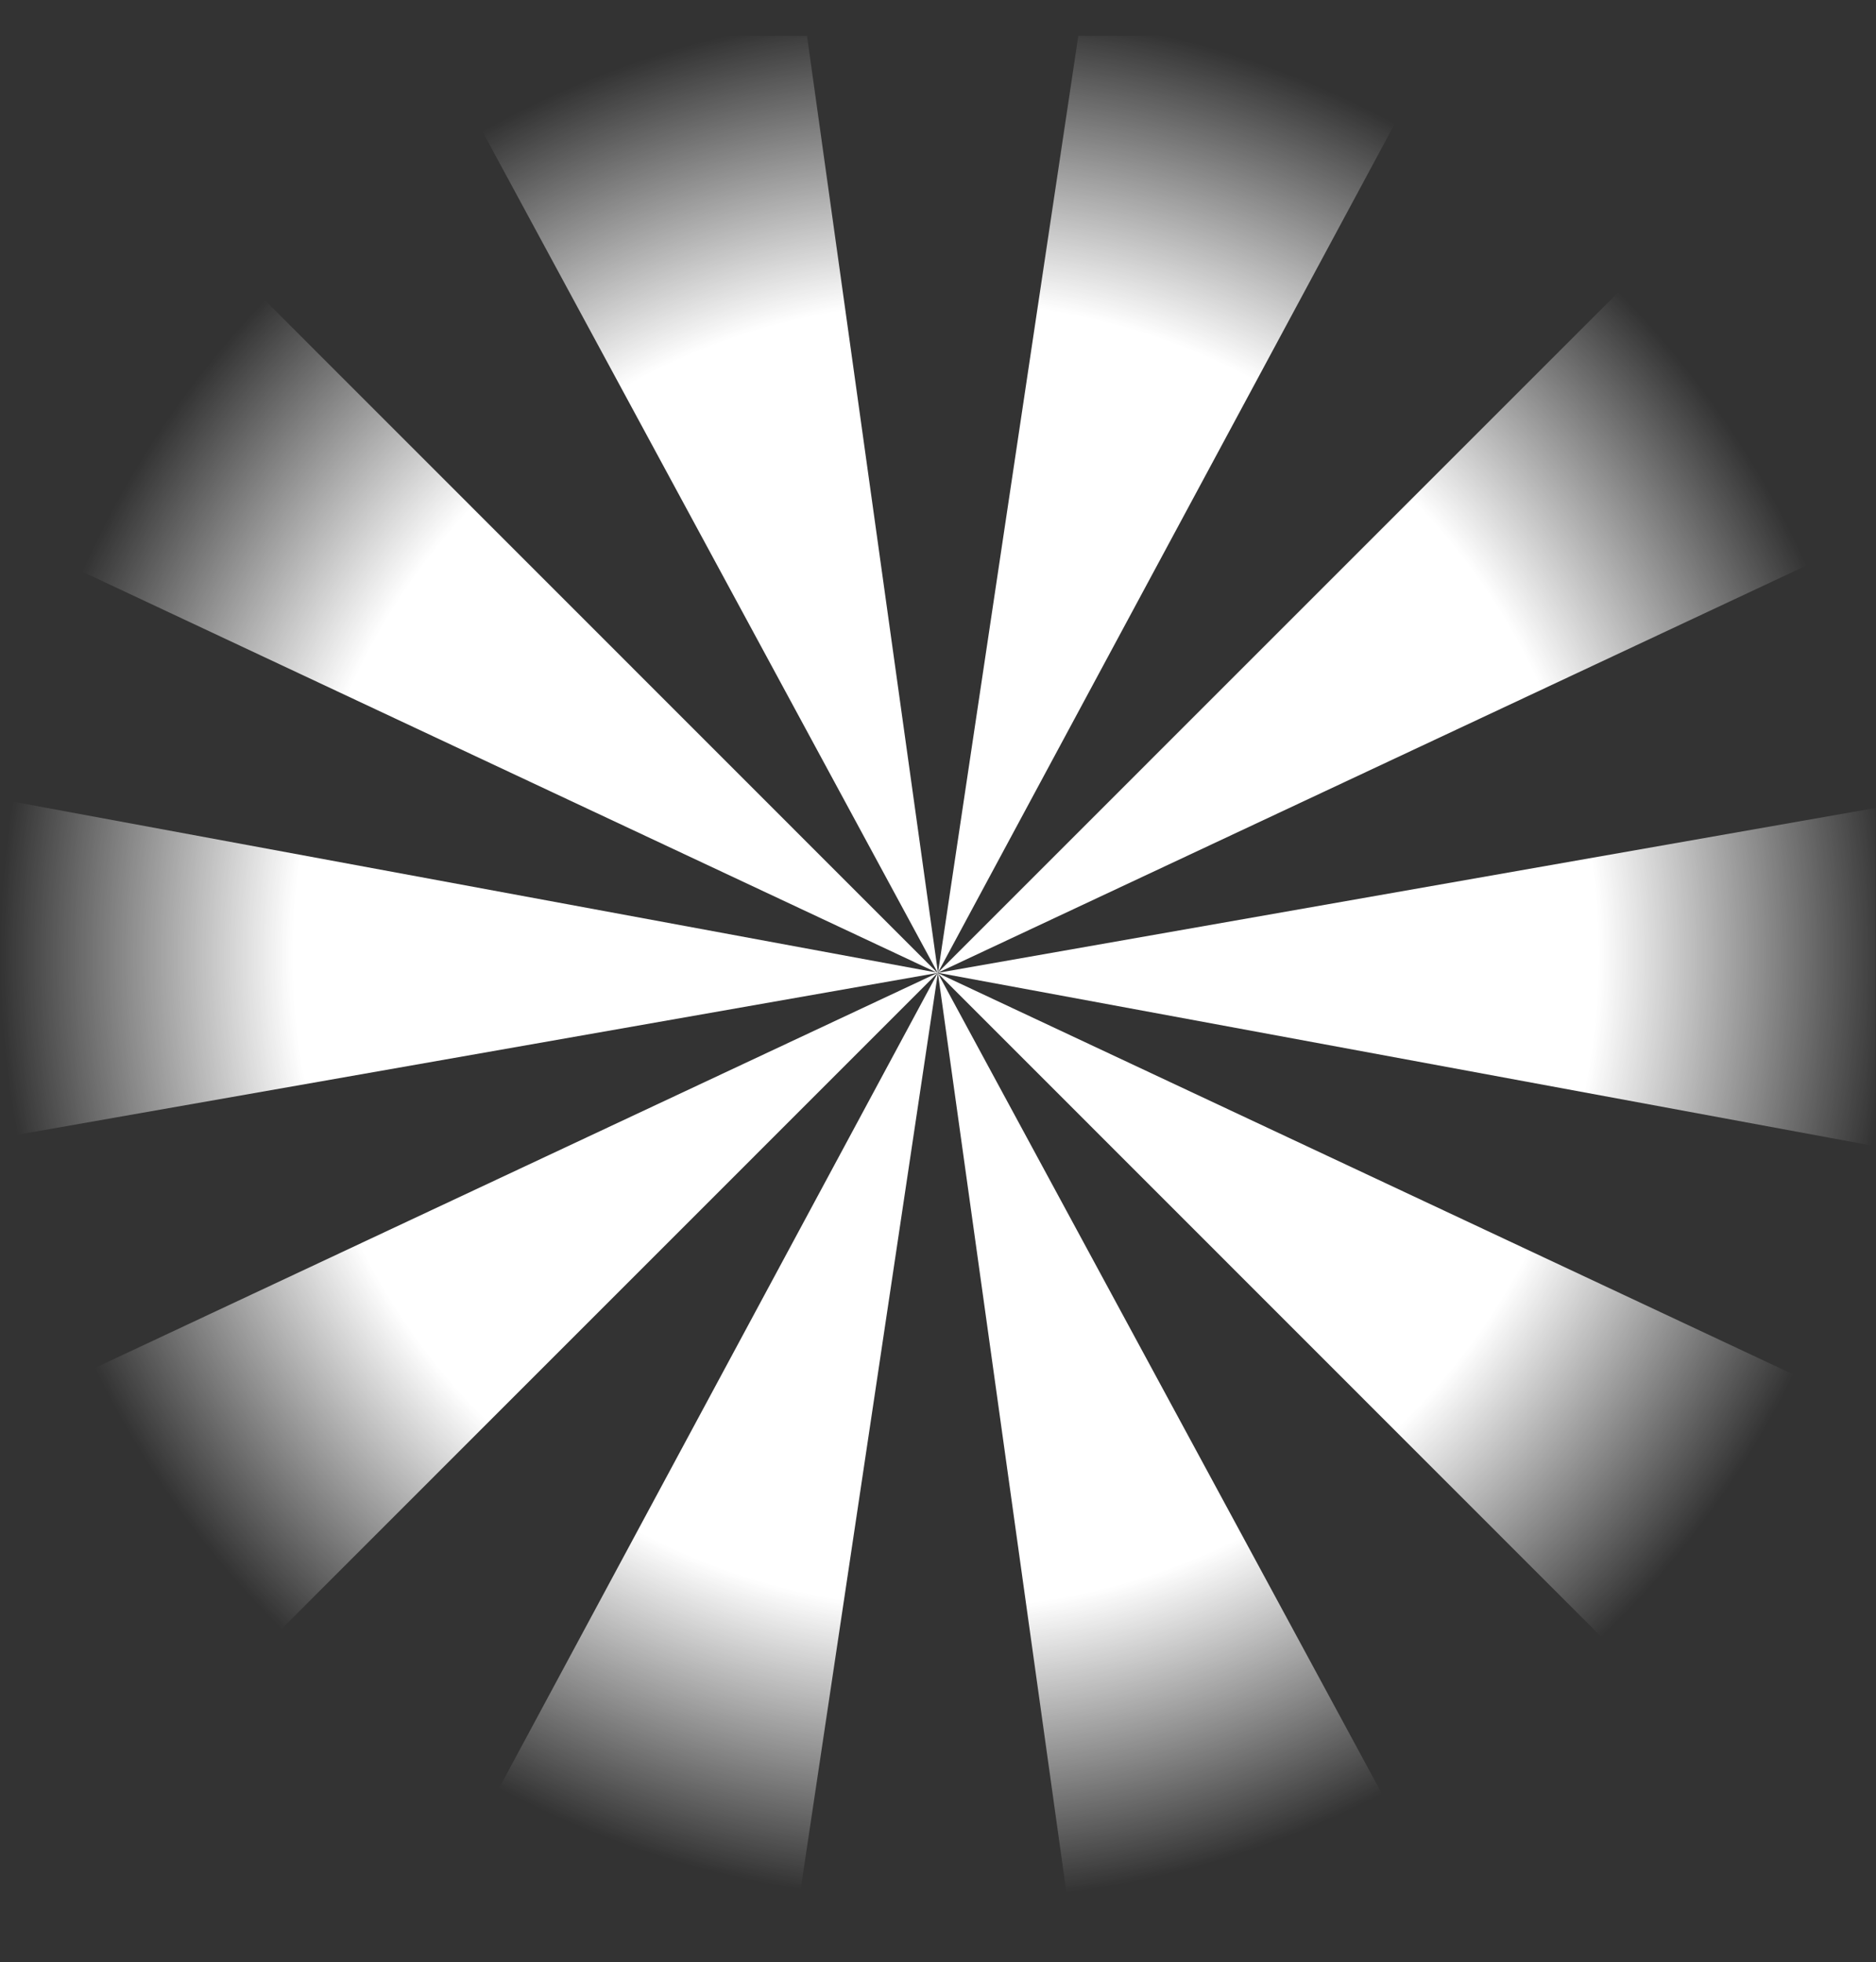
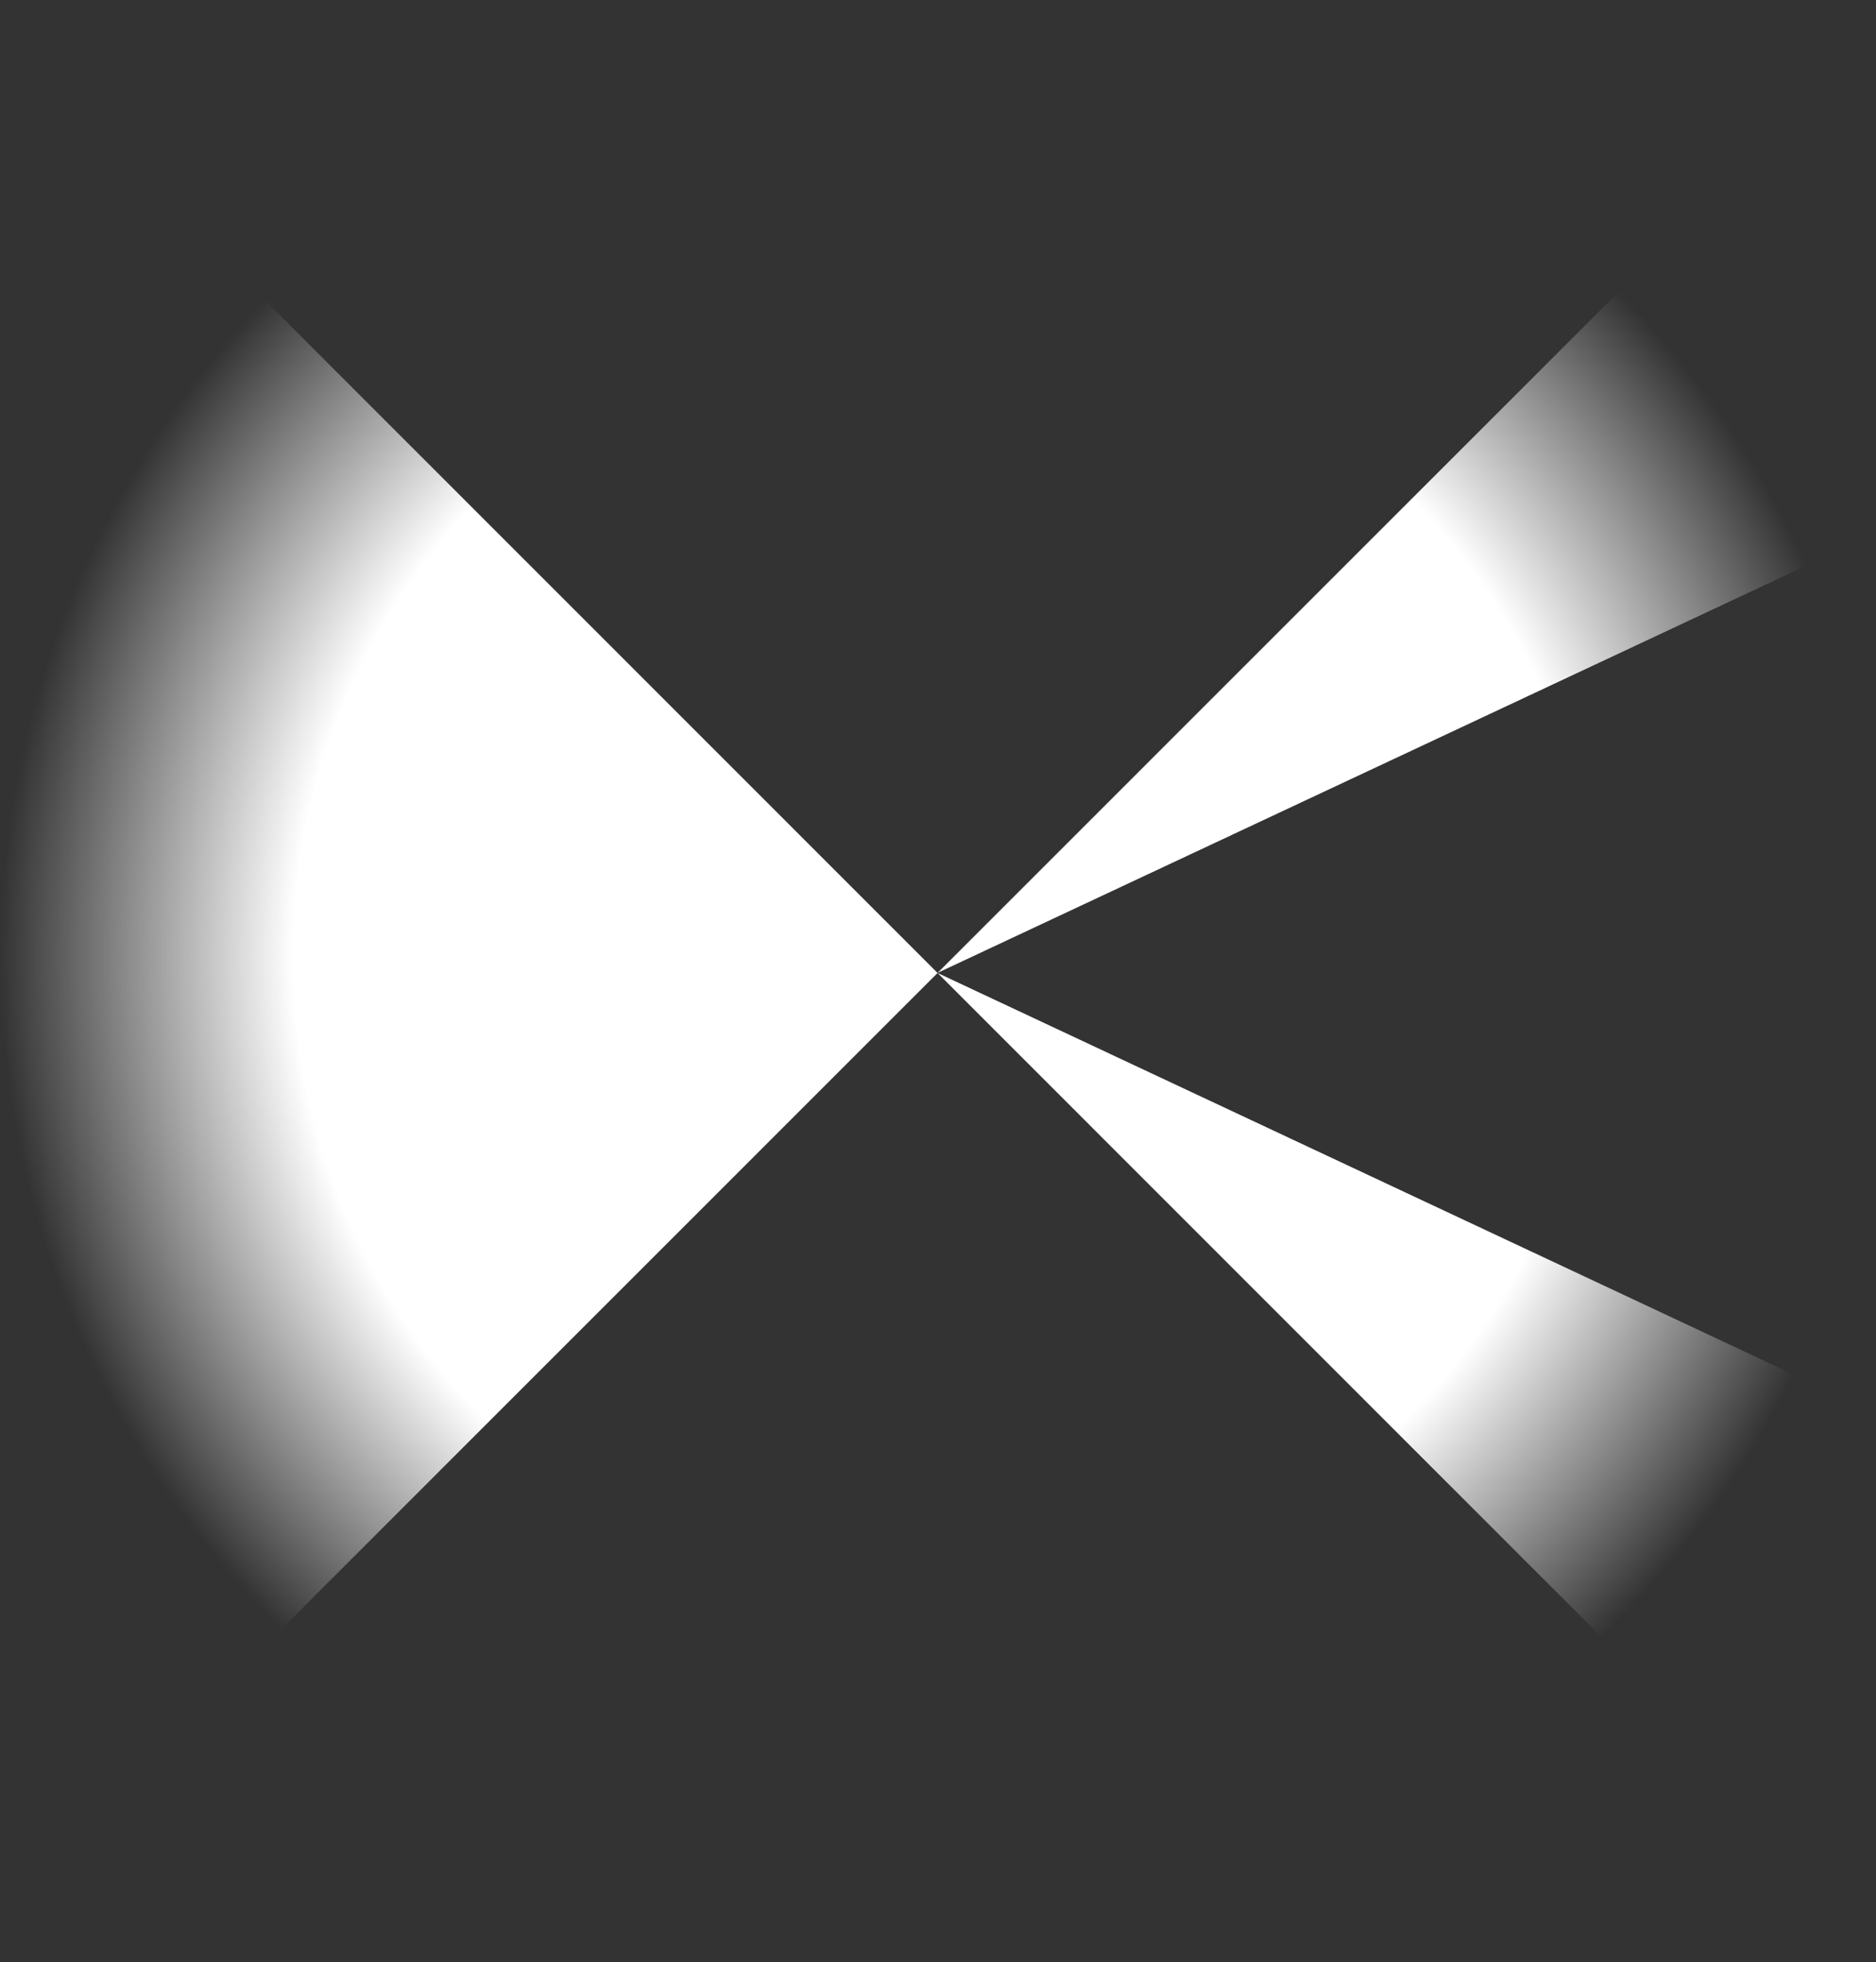
<svg xmlns="http://www.w3.org/2000/svg" version="1.1" id="图层_1" x="0px" y="0px" viewBox="0 0 3861 4039.3" style="enable-background:new 0 0 3861 4039.3;" xml:space="preserve">
  <rect x="0" y="0" width="3861" height="4039.3" fill="#333333" stroke="none" />
  <style type="text/css">
	.st0{fill:url(#SVGID_1_);}
	.st1{fill:url(#SVGID_00000086688318426342530690000005584545230675986619_);}
</style>
  <radialGradient id="SVGID_1_" cx="1247.373" cy="2632.963" r="1" gradientTransform="matrix(1.181049e-13 1928.8 1930.04 -1.181809e-13 -5079794 -2403929.75)" gradientUnits="userSpaceOnUse">
    <stop offset="0.535" style="stop-color:#FFFFFF" />
    <stop offset="0.69" style="stop-color:#FFFFFF" />
    <stop offset="1" style="stop-color:#FFFFFF;stop-opacity:0" />
  </radialGradient>
-   <path class="st0" d="M3860.1,2359.5l-1929.2-357l-0.6,0.1l0,0.1l0.1,0.8l1043.2,1928h-773.8l-269.4-1928l-0.2-0.3l-288.7,1928.3  H892.2L1930,2002.6L0,2342.1v-696.9l1929.8,357.1L886.4,73.8h774.5l269.5,1928.3l0.2-0.4l288.7-1928h748.7l-1037.4,1928l-0.1,0.6  l0.5,0.1l1929.2-339.3V2359.5z" />
  <radialGradient id="SVGID_00000143595104820195778320000014489709010074711461_" cx="1247.373" cy="2632.963" r="1" gradientTransform="matrix(1.181809e-13 1930.04 1929.42 -1.181429e-13 -5078162 -2405477.25)" gradientUnits="userSpaceOnUse">
    <stop offset="0.535" style="stop-color:#FFFFFF" />
    <stop offset="0.69" style="stop-color:#FFFFFF" />
    <stop offset="1" style="stop-color:#FFFFFF;stop-opacity:0" />
  </radialGradient>
-   <path style="fill:url(#SVGID_00000143595104820195778320000014489709010074711461_);" d="M0,72.6l1929.4,1930l0.6-0.3L3858.8,73.3  v1024.7L1930,2002.4l-0.4,0.4L3858.8,2908v1024.7L1929.6,2002.8L0,3932.7V2907.4l1929.4-904.7L0,1097.3V72.6z" />
+   <path style="fill:url(#SVGID_00000143595104820195778320000014489709010074711461_);" d="M0,72.6l1929.4,1930l0.6-0.3L3858.8,73.3  v1024.7L1930,2002.4l-0.4,0.4L3858.8,2908v1024.7L1929.6,2002.8L0,3932.7V2907.4L0,1097.3V72.6z" />
</svg>